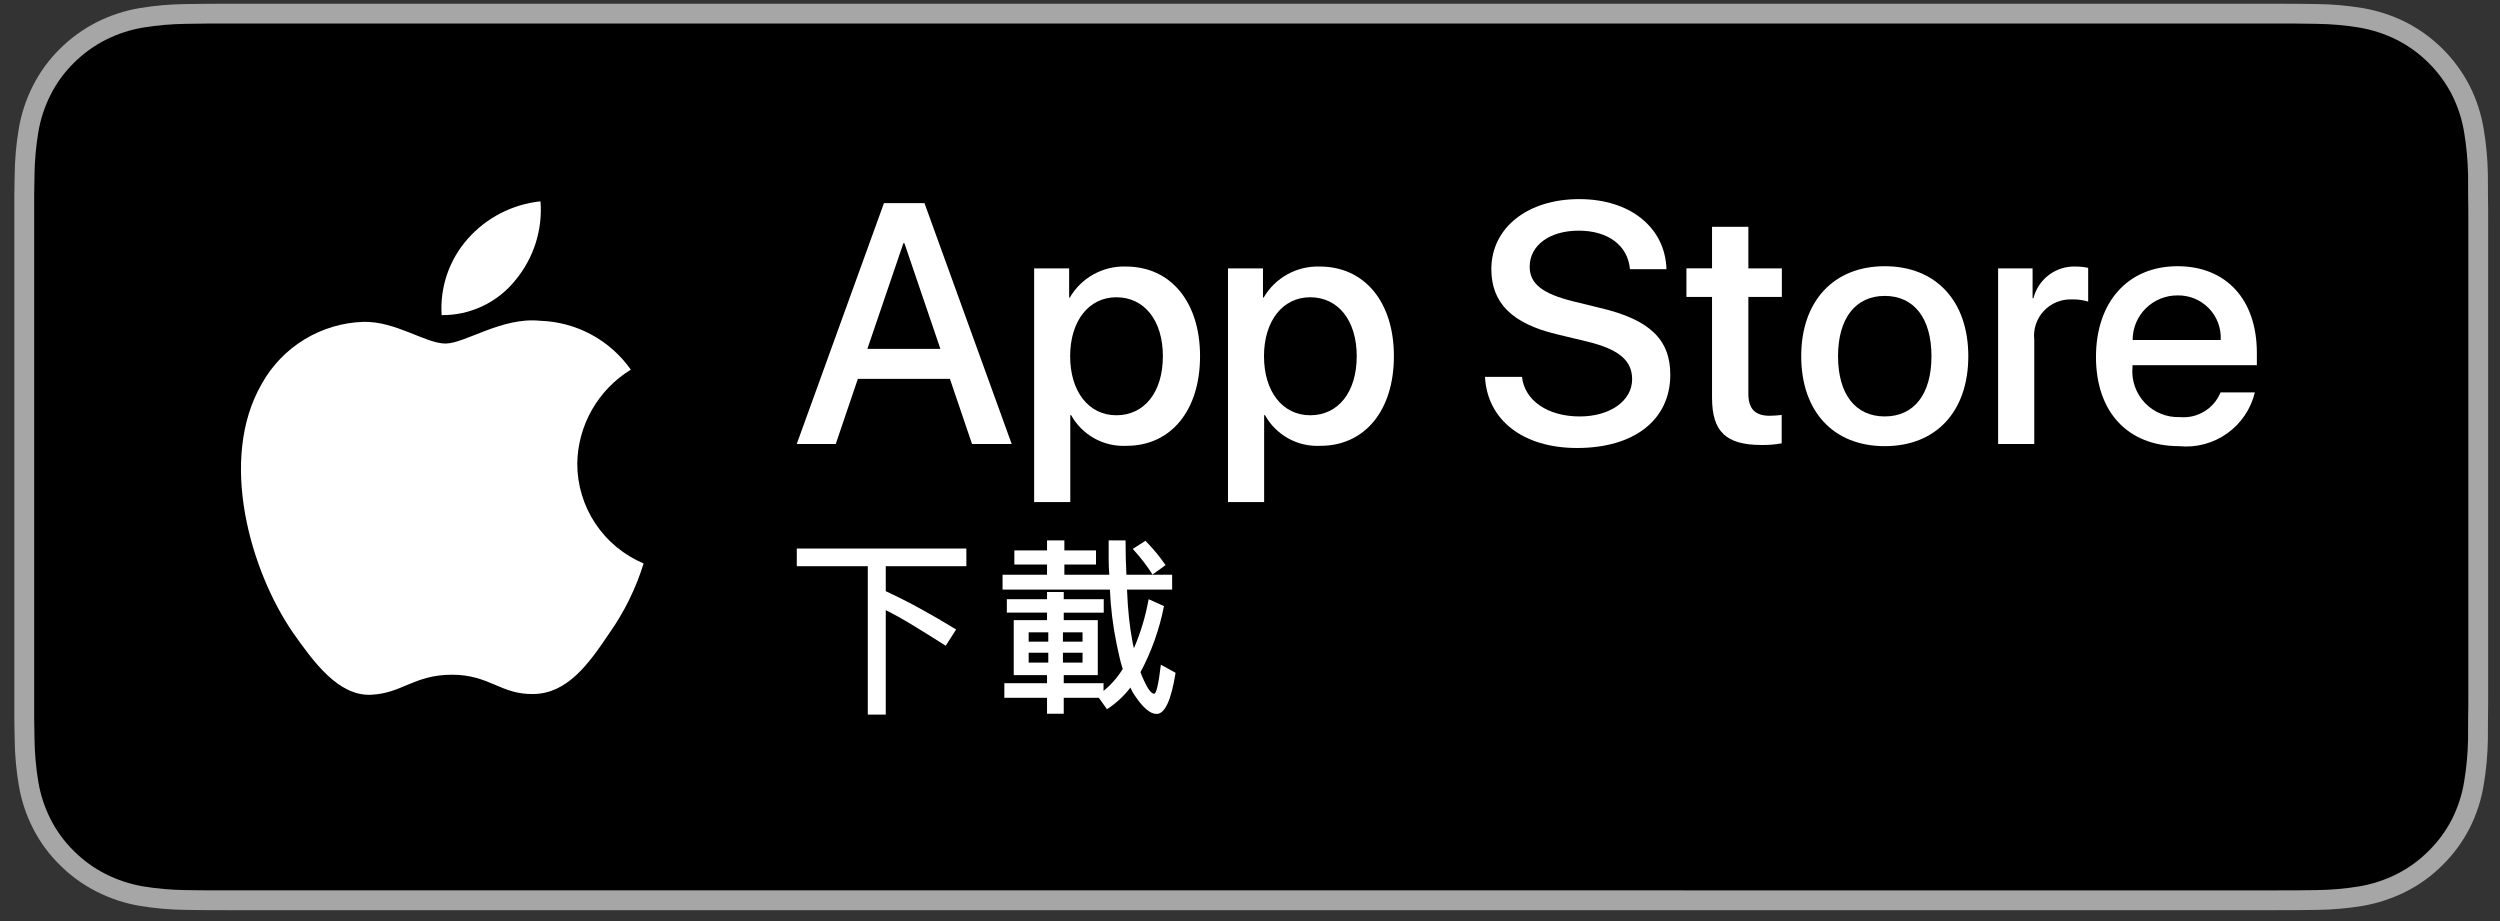
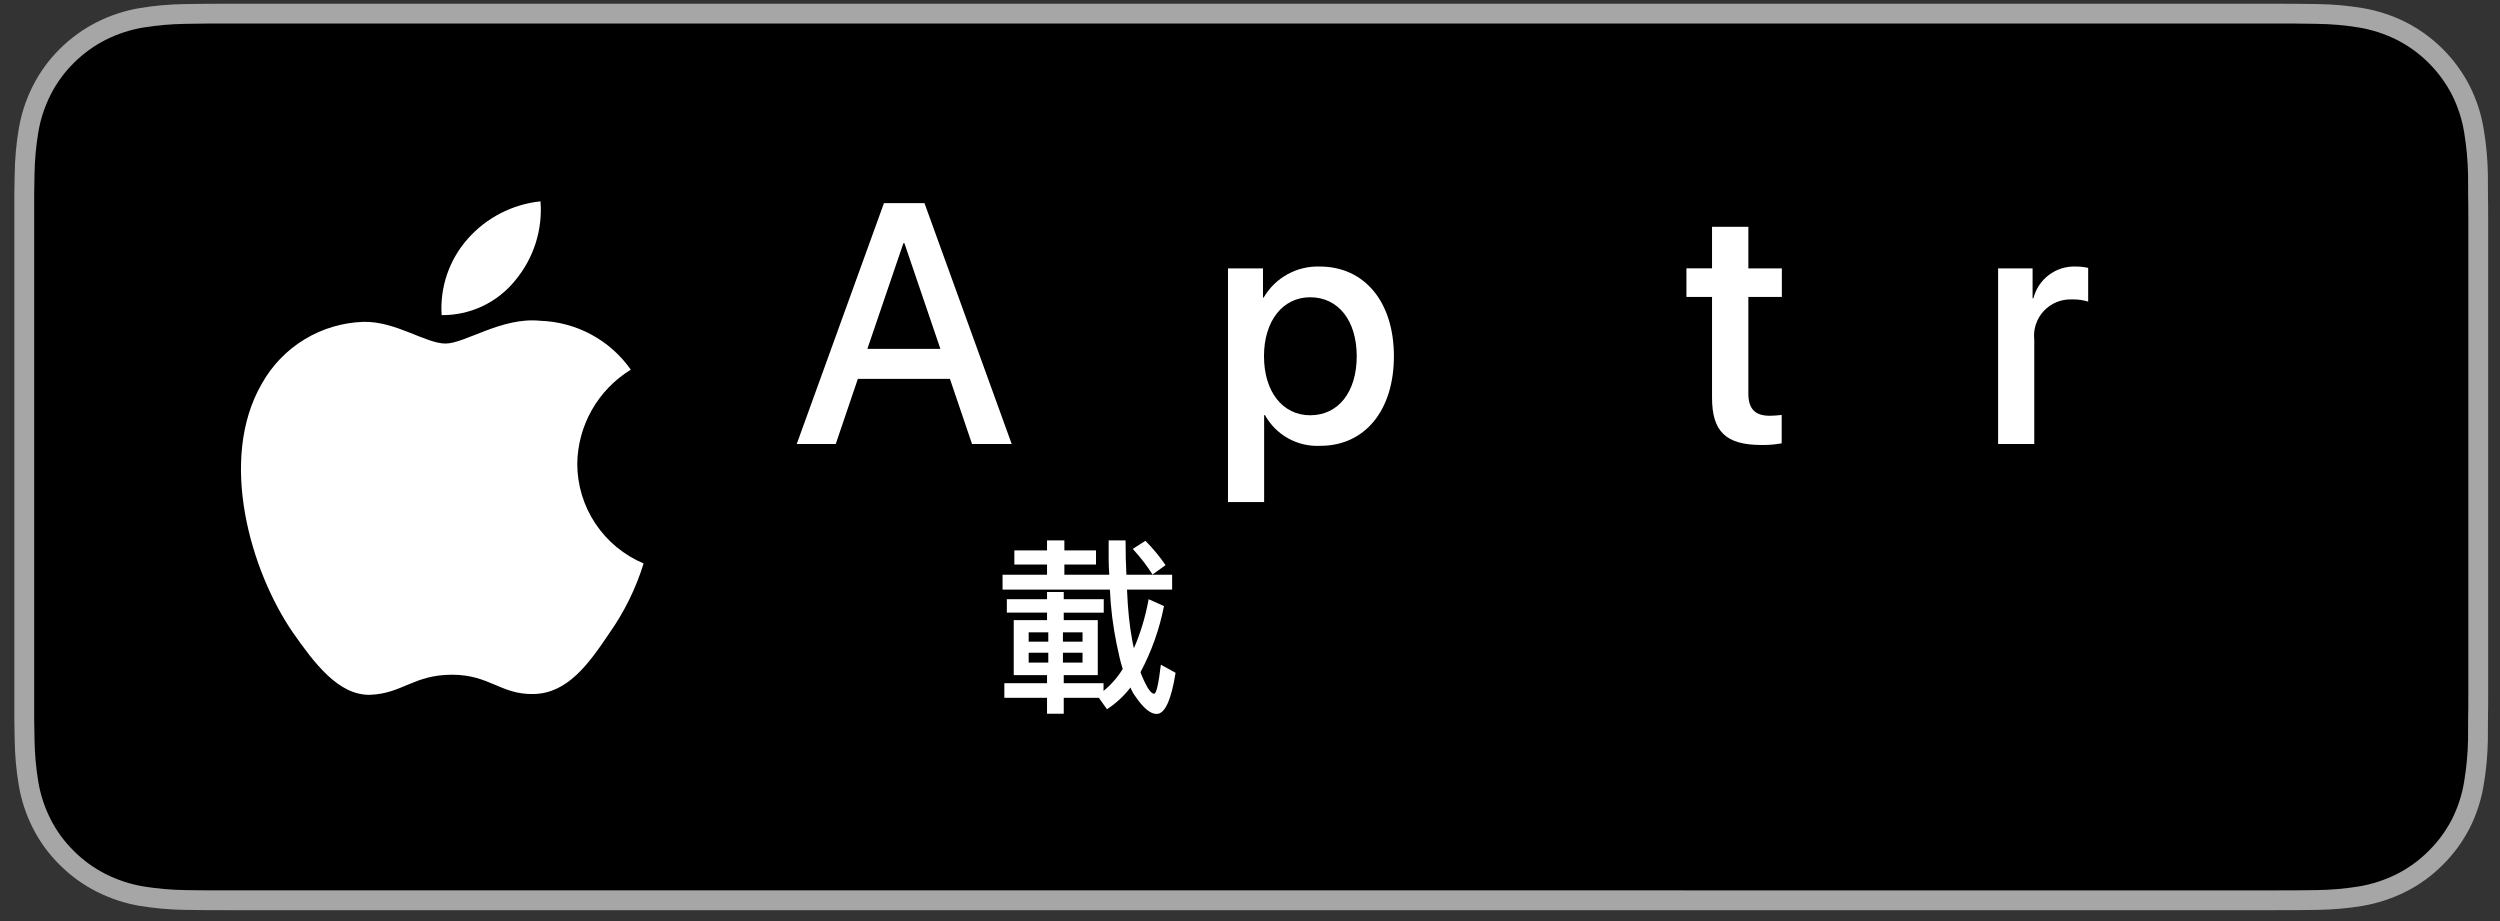
<svg xmlns="http://www.w3.org/2000/svg" width="171" height="63" viewBox="0 0 171 63" fill="none">
  <rect x="0" y="0" width="171" height="63" fill="#333333" stroke="none" />
  <g clip-path="url(#clip0_206_7636)">
    <path d="M155.376 0.256H15.803C15.233 0.256 14.669 0.256 14.101 0.259C13.625 0.262 13.153 0.271 12.672 0.279C11.629 0.291 10.587 0.382 9.557 0.553C8.529 0.726 7.533 1.054 6.603 1.524C5.673 1.999 4.824 2.615 4.086 3.351C3.344 4.085 2.726 4.934 2.255 5.864C1.782 6.792 1.455 7.787 1.283 8.814C1.11 9.84 1.017 10.877 1.005 11.917C0.99 12.393 0.989 12.869 0.981 13.345V49.172C0.989 49.653 0.99 50.119 1.005 50.601C1.017 51.641 1.11 52.678 1.283 53.704C1.454 54.731 1.782 55.727 2.255 56.655C2.726 57.583 3.344 58.428 4.086 59.157C4.822 59.897 5.671 60.514 6.603 60.984C7.533 61.456 8.529 61.786 9.557 61.962C10.588 62.131 11.629 62.222 12.672 62.236C13.153 62.247 13.625 62.253 14.101 62.253C14.669 62.256 15.233 62.256 15.803 62.256H155.376C155.935 62.256 156.503 62.256 157.061 62.253C157.535 62.253 158.021 62.247 158.495 62.236C159.536 62.223 160.576 62.132 161.603 61.962C162.635 61.784 163.635 61.455 164.57 60.984C165.5 60.513 166.349 59.897 167.084 59.157C167.824 58.425 168.444 57.58 168.92 56.655C169.39 55.726 169.714 54.73 169.883 53.704C170.056 52.678 170.153 51.641 170.171 50.601C170.177 50.119 170.177 49.653 170.177 49.172C170.19 48.609 170.19 48.049 170.19 47.476V15.037C170.19 14.469 170.19 13.906 170.177 13.345C170.177 12.869 170.177 12.393 170.171 11.917C170.153 10.877 170.056 9.84 169.883 8.814C169.714 7.788 169.389 6.793 168.92 5.864C167.961 3.999 166.439 2.482 164.57 1.524C163.635 1.055 162.635 0.727 161.603 0.552C160.576 0.382 159.536 0.29 158.495 0.278C158.021 0.271 157.535 0.262 157.061 0.259C156.503 0.256 155.935 0.256 155.376 0.256Z" fill="#A6A6A6" />
    <path d="M14.109 60.899C13.635 60.899 13.173 60.893 12.703 60.883C11.729 60.87 10.758 60.786 9.797 60.63C8.901 60.476 8.033 60.19 7.222 59.781C6.418 59.375 5.685 58.843 5.05 58.205C4.407 57.575 3.871 56.843 3.464 56.04C3.053 55.232 2.768 54.366 2.62 53.472C2.46 52.511 2.374 51.539 2.361 50.566C2.351 50.239 2.338 49.15 2.338 49.15V13.344C2.338 13.344 2.352 12.273 2.361 11.958C2.373 10.985 2.459 10.015 2.619 9.056C2.767 8.159 3.052 7.291 3.463 6.48C3.869 5.677 4.402 4.946 5.041 4.313C5.68 3.674 6.416 3.139 7.221 2.728C8.031 2.32 8.897 2.036 9.791 1.885C10.755 1.728 11.73 1.643 12.707 1.631L14.109 1.612H157.054L158.473 1.631C159.441 1.643 160.407 1.727 161.362 1.884C162.265 2.036 163.141 2.323 163.959 2.733C165.573 3.562 166.885 4.873 167.714 6.484C168.119 7.289 168.399 8.15 168.546 9.039C168.707 10.007 168.797 10.984 168.816 11.965C168.82 12.404 168.82 12.875 168.82 13.344C168.833 13.926 168.833 14.479 168.833 15.037V47.476C168.833 48.039 168.833 48.589 168.82 49.143C168.82 49.647 168.82 50.108 168.814 50.584C168.796 51.546 168.707 52.507 168.549 53.456C168.404 54.357 168.12 55.23 167.709 56.045C167.299 56.839 166.767 57.564 166.13 58.193C165.495 58.834 164.761 59.369 163.955 59.778C163.139 60.19 162.265 60.477 161.362 60.63C160.401 60.786 159.43 60.871 158.457 60.883C158.001 60.893 157.525 60.899 157.062 60.899L155.377 60.902L14.109 60.899Z" fill="black" />
    <path d="M64.975 25.916H58.677L57.165 30.369H54.497L60.463 13.894H63.234L69.2 30.369H66.487L64.975 25.916ZM59.329 23.861H64.322L61.861 16.634H61.792L59.329 23.861Z" fill="white" />
-     <path d="M82.083 24.363C82.083 28.096 80.079 30.494 77.055 30.494C76.289 30.534 75.528 30.358 74.857 29.987C74.187 29.615 73.635 29.063 73.265 28.393H73.208V34.342H70.735V18.357H73.129V20.355H73.174C73.561 19.688 74.122 19.139 74.798 18.765C75.473 18.391 76.238 18.206 77.01 18.231C80.067 18.231 82.083 20.641 82.083 24.363ZM79.541 24.363C79.541 21.931 78.281 20.333 76.358 20.333C74.468 20.333 73.198 21.965 73.198 24.363C73.198 26.784 74.468 28.404 76.358 28.404C78.281 28.404 79.541 26.817 79.541 24.363Z" fill="white" />
    <path d="M95.343 24.363C95.343 28.096 93.338 30.494 90.315 30.494C89.549 30.534 88.787 30.358 88.117 29.987C87.446 29.615 86.894 29.063 86.524 28.393H86.467V34.342H83.994V18.357H86.388V20.355H86.433C86.82 19.688 87.382 19.139 88.057 18.765C88.733 18.391 89.497 18.206 90.269 18.231C93.327 18.231 95.343 20.641 95.343 24.363ZM92.8 24.363C92.8 21.931 91.54 20.333 89.617 20.333C87.728 20.333 86.457 21.965 86.457 24.363C86.457 26.784 87.728 28.404 89.617 28.404C91.54 28.404 92.8 26.817 92.8 24.363H92.8Z" fill="white" />
-     <path d="M104.104 25.778C104.287 27.412 105.879 28.485 108.054 28.485C110.138 28.485 111.638 27.412 111.638 25.939C111.638 24.66 110.733 23.894 108.592 23.37L106.451 22.855C103.417 22.125 102.008 20.71 102.008 18.414C102.008 15.571 104.492 13.619 108.019 13.619C111.512 13.619 113.905 15.571 113.986 18.414H111.49C111.34 16.77 109.977 15.777 107.985 15.777C105.993 15.777 104.63 16.781 104.63 18.243C104.63 19.408 105.501 20.093 107.63 20.618L109.451 21.063C112.841 21.863 114.248 23.221 114.248 25.631C114.248 28.713 111.787 30.643 107.871 30.643C104.207 30.643 101.733 28.758 101.573 25.778L104.104 25.778Z" fill="white" />
    <path d="M119.588 15.514V18.357H121.879V20.309H119.588V26.931C119.588 27.96 120.046 28.439 121.054 28.439C121.325 28.434 121.597 28.415 121.867 28.382V30.323C121.414 30.407 120.954 30.445 120.493 30.437C118.054 30.437 117.103 29.524 117.103 27.194V20.309H115.352V18.356H117.103V15.514L119.588 15.514Z" fill="white" />
-     <path d="M123.204 24.363C123.204 20.583 125.436 18.209 128.917 18.209C132.41 18.209 134.632 20.583 134.632 24.363C134.632 28.152 132.421 30.517 128.917 30.517C125.414 30.517 123.204 28.152 123.204 24.363ZM132.112 24.363C132.112 21.77 130.921 20.24 128.917 20.24C126.913 20.24 125.722 21.782 125.722 24.363C125.722 26.966 126.913 28.484 128.917 28.484C130.921 28.484 132.112 26.966 132.112 24.363Z" fill="white" />
-     <path d="M136.671 18.357H139.029V20.401H139.086C139.246 19.763 139.621 19.198 140.149 18.803C140.676 18.408 141.325 18.206 141.984 18.231C142.269 18.23 142.553 18.261 142.831 18.323V20.629C142.471 20.52 142.096 20.469 141.72 20.48C141.361 20.466 141.003 20.529 140.67 20.665C140.338 20.802 140.039 21.009 139.794 21.271C139.549 21.534 139.365 21.846 139.252 22.186C139.14 22.527 139.103 22.888 139.144 23.244V30.369H136.671V18.357Z" fill="white" />
-     <path d="M154.232 26.84C153.96 27.975 153.284 28.973 152.331 29.65C151.377 30.326 150.209 30.634 149.045 30.517C145.54 30.517 143.365 28.176 143.365 24.42C143.365 20.652 145.552 18.209 148.941 18.209C152.274 18.209 154.369 20.491 154.369 24.133V24.978H145.861V25.127C145.822 25.569 145.877 26.015 146.024 26.434C146.171 26.853 146.405 27.236 146.711 27.558C147.018 27.879 147.39 28.133 147.802 28.3C148.214 28.468 148.657 28.546 149.102 28.529C149.686 28.584 150.273 28.449 150.774 28.145C151.275 27.84 151.664 27.383 151.884 26.84L154.232 26.84ZM145.873 23.255H151.895C151.918 22.858 151.857 22.46 151.718 22.087C151.579 21.714 151.364 21.373 151.086 21.087C150.809 20.801 150.475 20.575 150.106 20.423C149.736 20.272 149.34 20.198 148.941 20.206C148.538 20.204 148.139 20.281 147.766 20.433C147.394 20.586 147.055 20.81 146.77 21.093C146.484 21.377 146.258 21.714 146.104 22.085C145.951 22.456 145.872 22.854 145.873 23.255Z" fill="white" />
-     <path d="M54.501 37.518H66.099V38.727H60.586V40.438C61.376 40.803 62.171 41.205 62.971 41.644C63.771 42.083 64.581 42.555 65.399 43.058L64.685 44.169C63.843 43.633 63.086 43.161 62.414 42.752C61.742 42.344 61.133 42.004 60.586 41.734V48.877H59.357V38.727H54.501L54.501 37.518Z" fill="white" />
+     <path d="M136.671 18.357H139.029V20.401H139.086C139.246 19.763 139.621 19.198 140.149 18.803C140.676 18.408 141.325 18.206 141.984 18.231C142.269 18.23 142.553 18.261 142.831 18.323V20.629C142.471 20.52 142.096 20.469 141.72 20.48C141.361 20.466 141.003 20.529 140.67 20.665C140.338 20.802 140.039 21.009 139.794 21.271C139.549 21.534 139.365 21.846 139.252 22.186C139.14 22.527 139.103 22.888 139.144 23.244V30.369H136.671V18.357" fill="white" />
    <path d="M69.382 37.645H71.617V36.962H72.803V37.645H74.967V38.614H72.803V39.312H75.875C75.846 38.951 75.832 38.574 75.832 38.179V36.962H76.989C76.989 37.38 76.994 37.787 77.003 38.187C77.013 38.585 77.027 38.96 77.046 39.312H80.174V40.33H77.088C77.117 41.052 77.161 41.69 77.221 42.242C77.281 42.796 77.348 43.276 77.425 43.685C77.444 43.813 77.463 43.928 77.486 44.03C77.507 44.133 77.532 44.236 77.56 44.34C77.781 43.83 77.973 43.308 78.135 42.776C78.314 42.188 78.458 41.59 78.567 40.986L79.617 41.455C79.309 43.033 78.767 44.558 78.01 45.978C78.083 46.181 78.166 46.381 78.26 46.576C78.531 47.16 78.76 47.452 78.946 47.452C79.093 47.452 79.245 46.79 79.403 45.465L80.41 46.02C80.11 47.896 79.677 48.834 79.11 48.834C78.691 48.834 78.212 48.44 77.674 47.652C77.529 47.461 77.411 47.249 77.325 47.025C76.877 47.608 76.334 48.112 75.718 48.513L75.161 47.731H72.76V48.819H71.617V47.731H68.697V46.733H71.617V46.178H69.339V42.418H71.617V41.904H68.868V40.986H71.617V40.494H72.76V40.986H75.496V41.905H72.76V42.418H75.088V46.178H72.76V46.733H75.482V47.26C76 46.835 76.444 46.327 76.795 45.757C76.71 45.496 76.635 45.224 76.571 44.943C76.506 44.66 76.441 44.357 76.374 44.034C76.124 42.814 75.971 41.575 75.917 40.33H68.575V39.312H71.617V38.614H69.382V37.645ZM70.361 43.892H71.703V43.25H70.361V43.892ZM71.703 45.322V44.646H70.361V45.322H71.703ZM72.704 43.25V43.892H74.046V43.25H72.704ZM74.046 45.322V44.646H72.704V45.322H74.046ZM77.482 37.545L78.346 36.99C78.855 37.503 79.316 38.06 79.725 38.656L78.831 39.298C78.665 39.032 78.472 38.755 78.253 38.464C78.034 38.175 77.776 37.869 77.482 37.545L77.482 37.545Z" fill="white" />
    <path d="M39.485 31.721C39.501 30.428 39.846 29.159 40.486 28.034C41.127 26.909 42.042 25.963 43.148 25.286C42.446 24.286 41.519 23.463 40.442 22.882C39.365 22.302 38.167 21.98 36.944 21.941C34.333 21.668 31.803 23.499 30.473 23.499C29.117 23.499 27.069 21.968 24.863 22.014C23.437 22.06 22.046 22.473 20.828 23.214C19.609 23.955 18.604 24.998 17.91 26.242C14.904 31.432 17.146 39.06 20.026 43.255C21.467 45.309 23.151 47.604 25.354 47.523C27.51 47.433 28.316 46.151 30.918 46.151C33.497 46.151 34.252 47.523 36.501 47.471C38.814 47.433 40.272 45.407 41.662 43.334C42.697 41.87 43.494 40.252 44.023 38.54C42.678 37.973 41.531 37.024 40.724 35.812C39.917 34.599 39.486 33.177 39.485 31.721Z" fill="white" />
    <path d="M35.239 19.182C36.5 17.672 37.122 15.732 36.971 13.772C35.044 13.974 33.264 14.892 31.985 16.344C31.36 17.054 30.881 17.879 30.576 18.773C30.271 19.667 30.146 20.612 30.207 21.555C31.171 21.564 32.125 21.356 32.996 20.945C33.868 20.534 34.635 19.932 35.239 19.182Z" fill="white" />
  </g>
  <defs>
    <clipPath id="clip0_206_7636">
      <rect width="169.208" height="62" fill="white" transform="translate(0.981 0.256)" />
    </clipPath>
  </defs>
</svg>